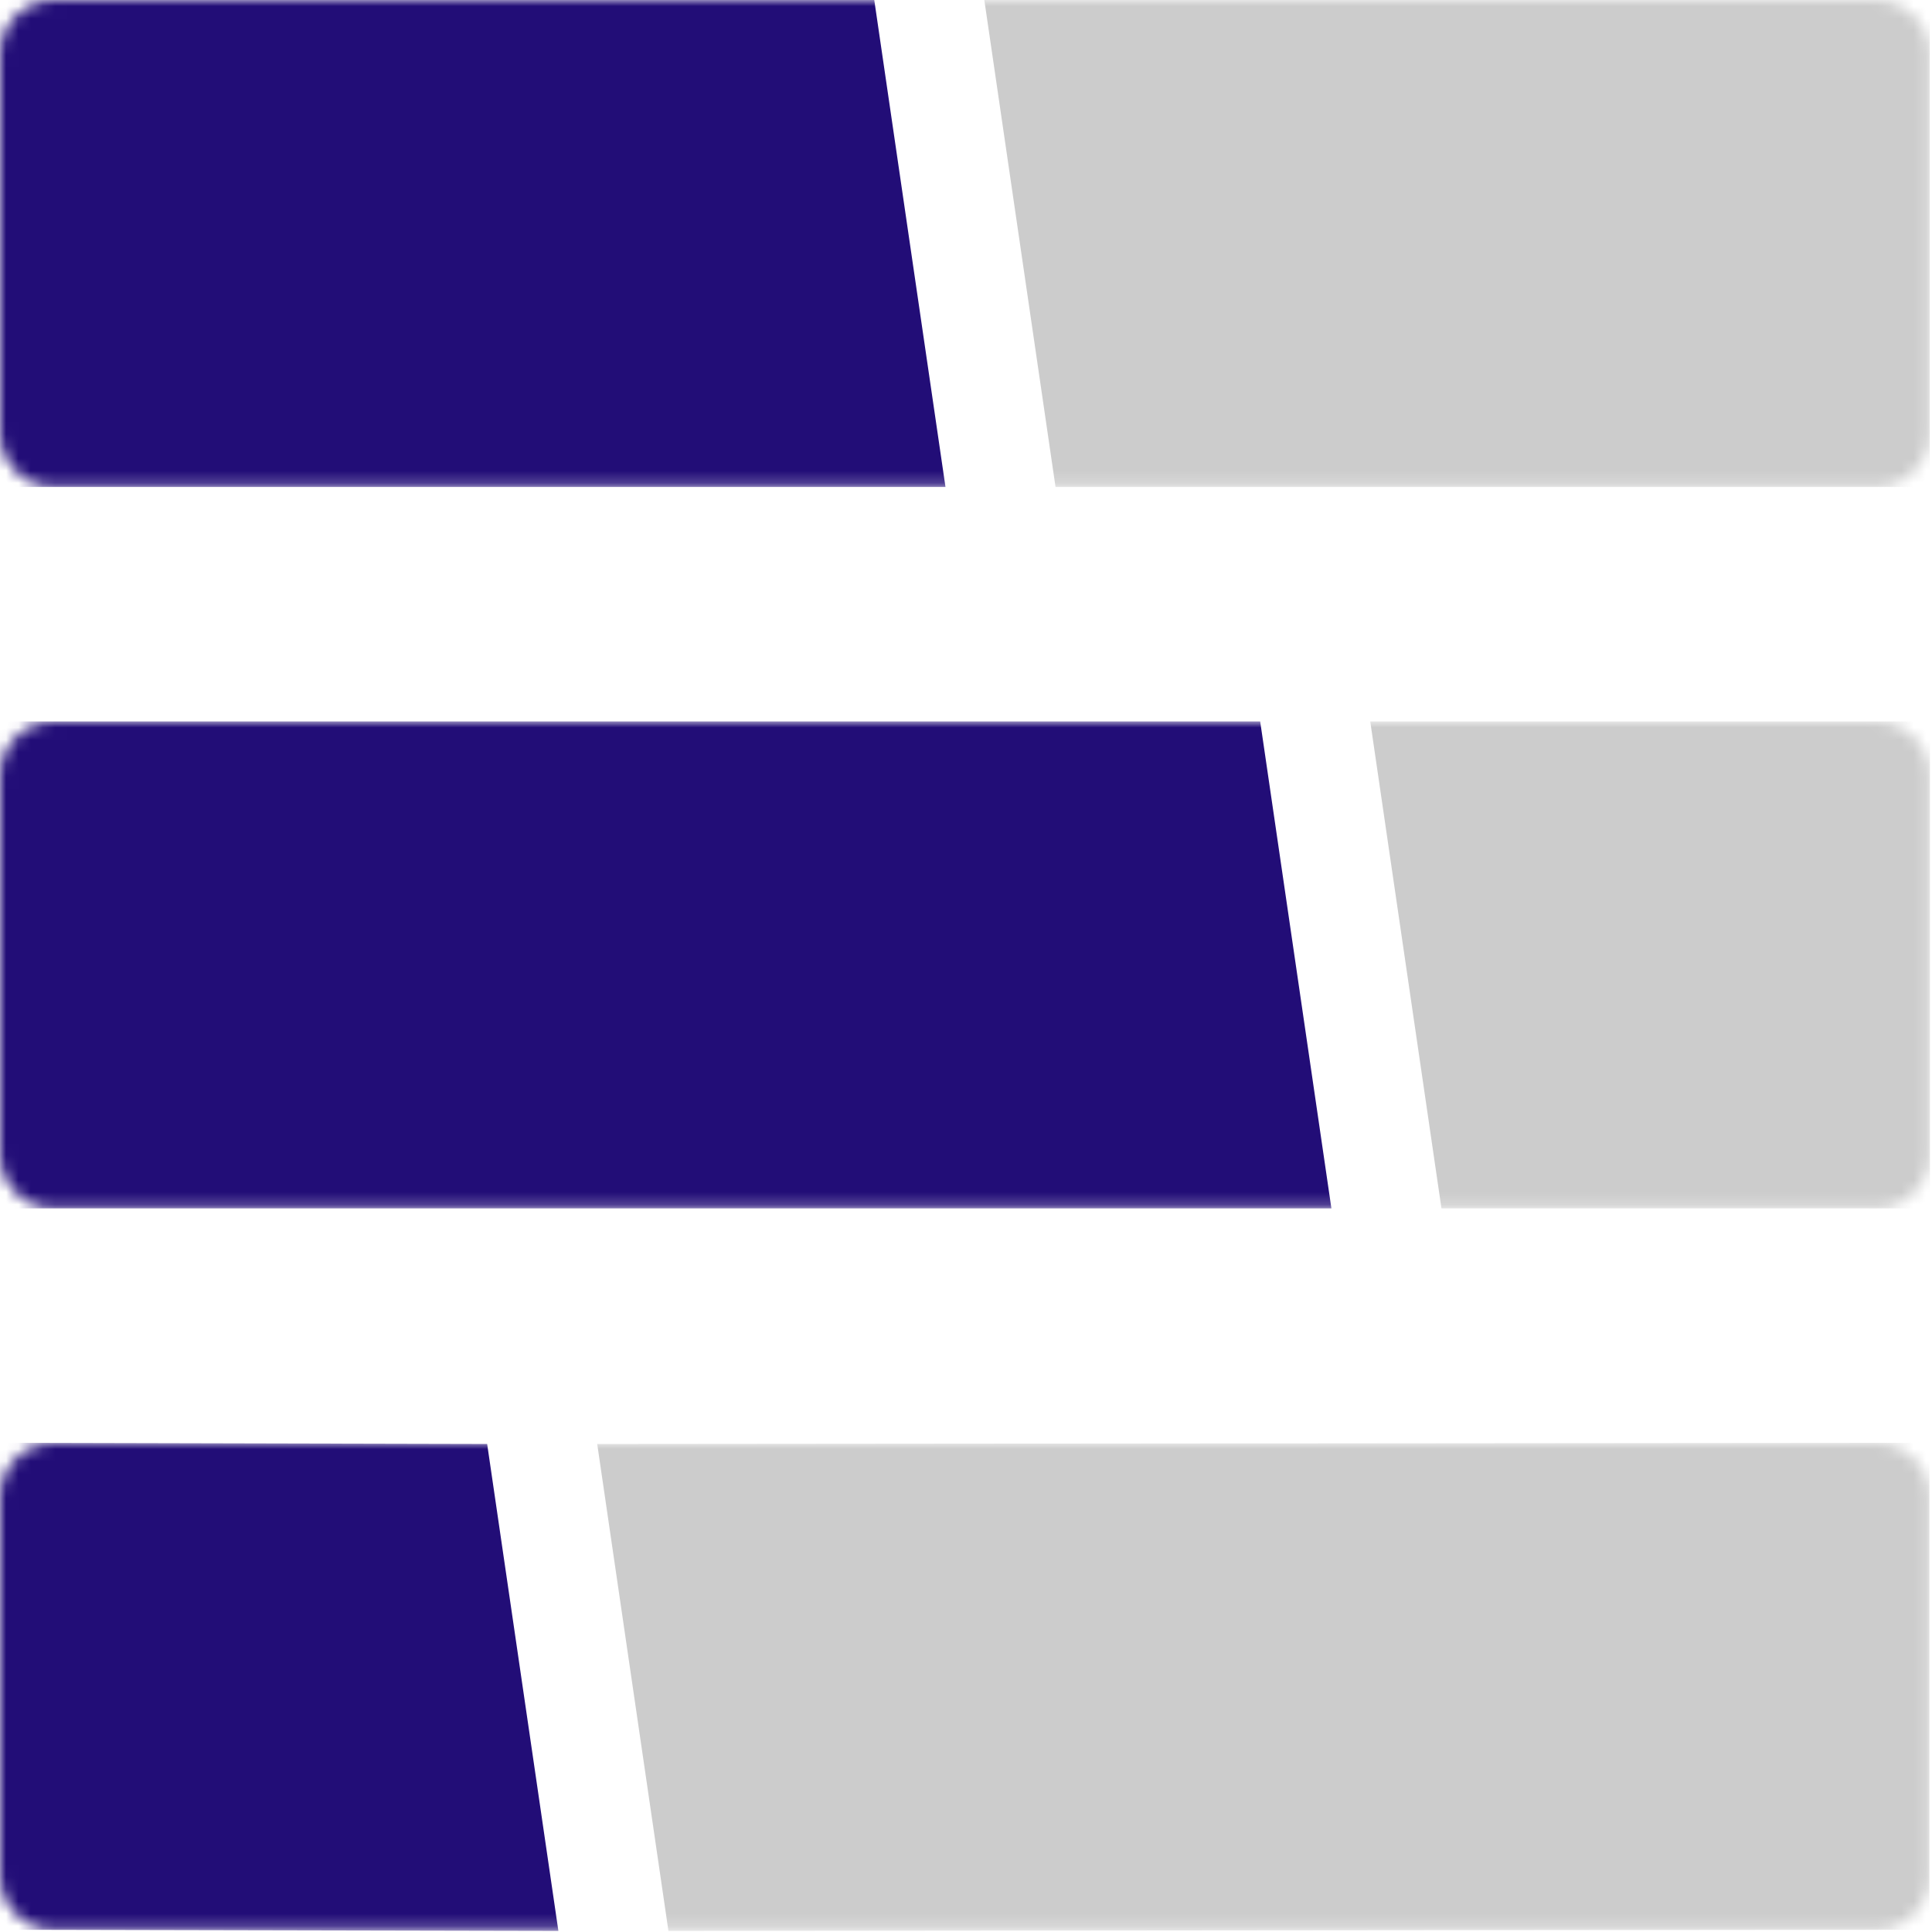
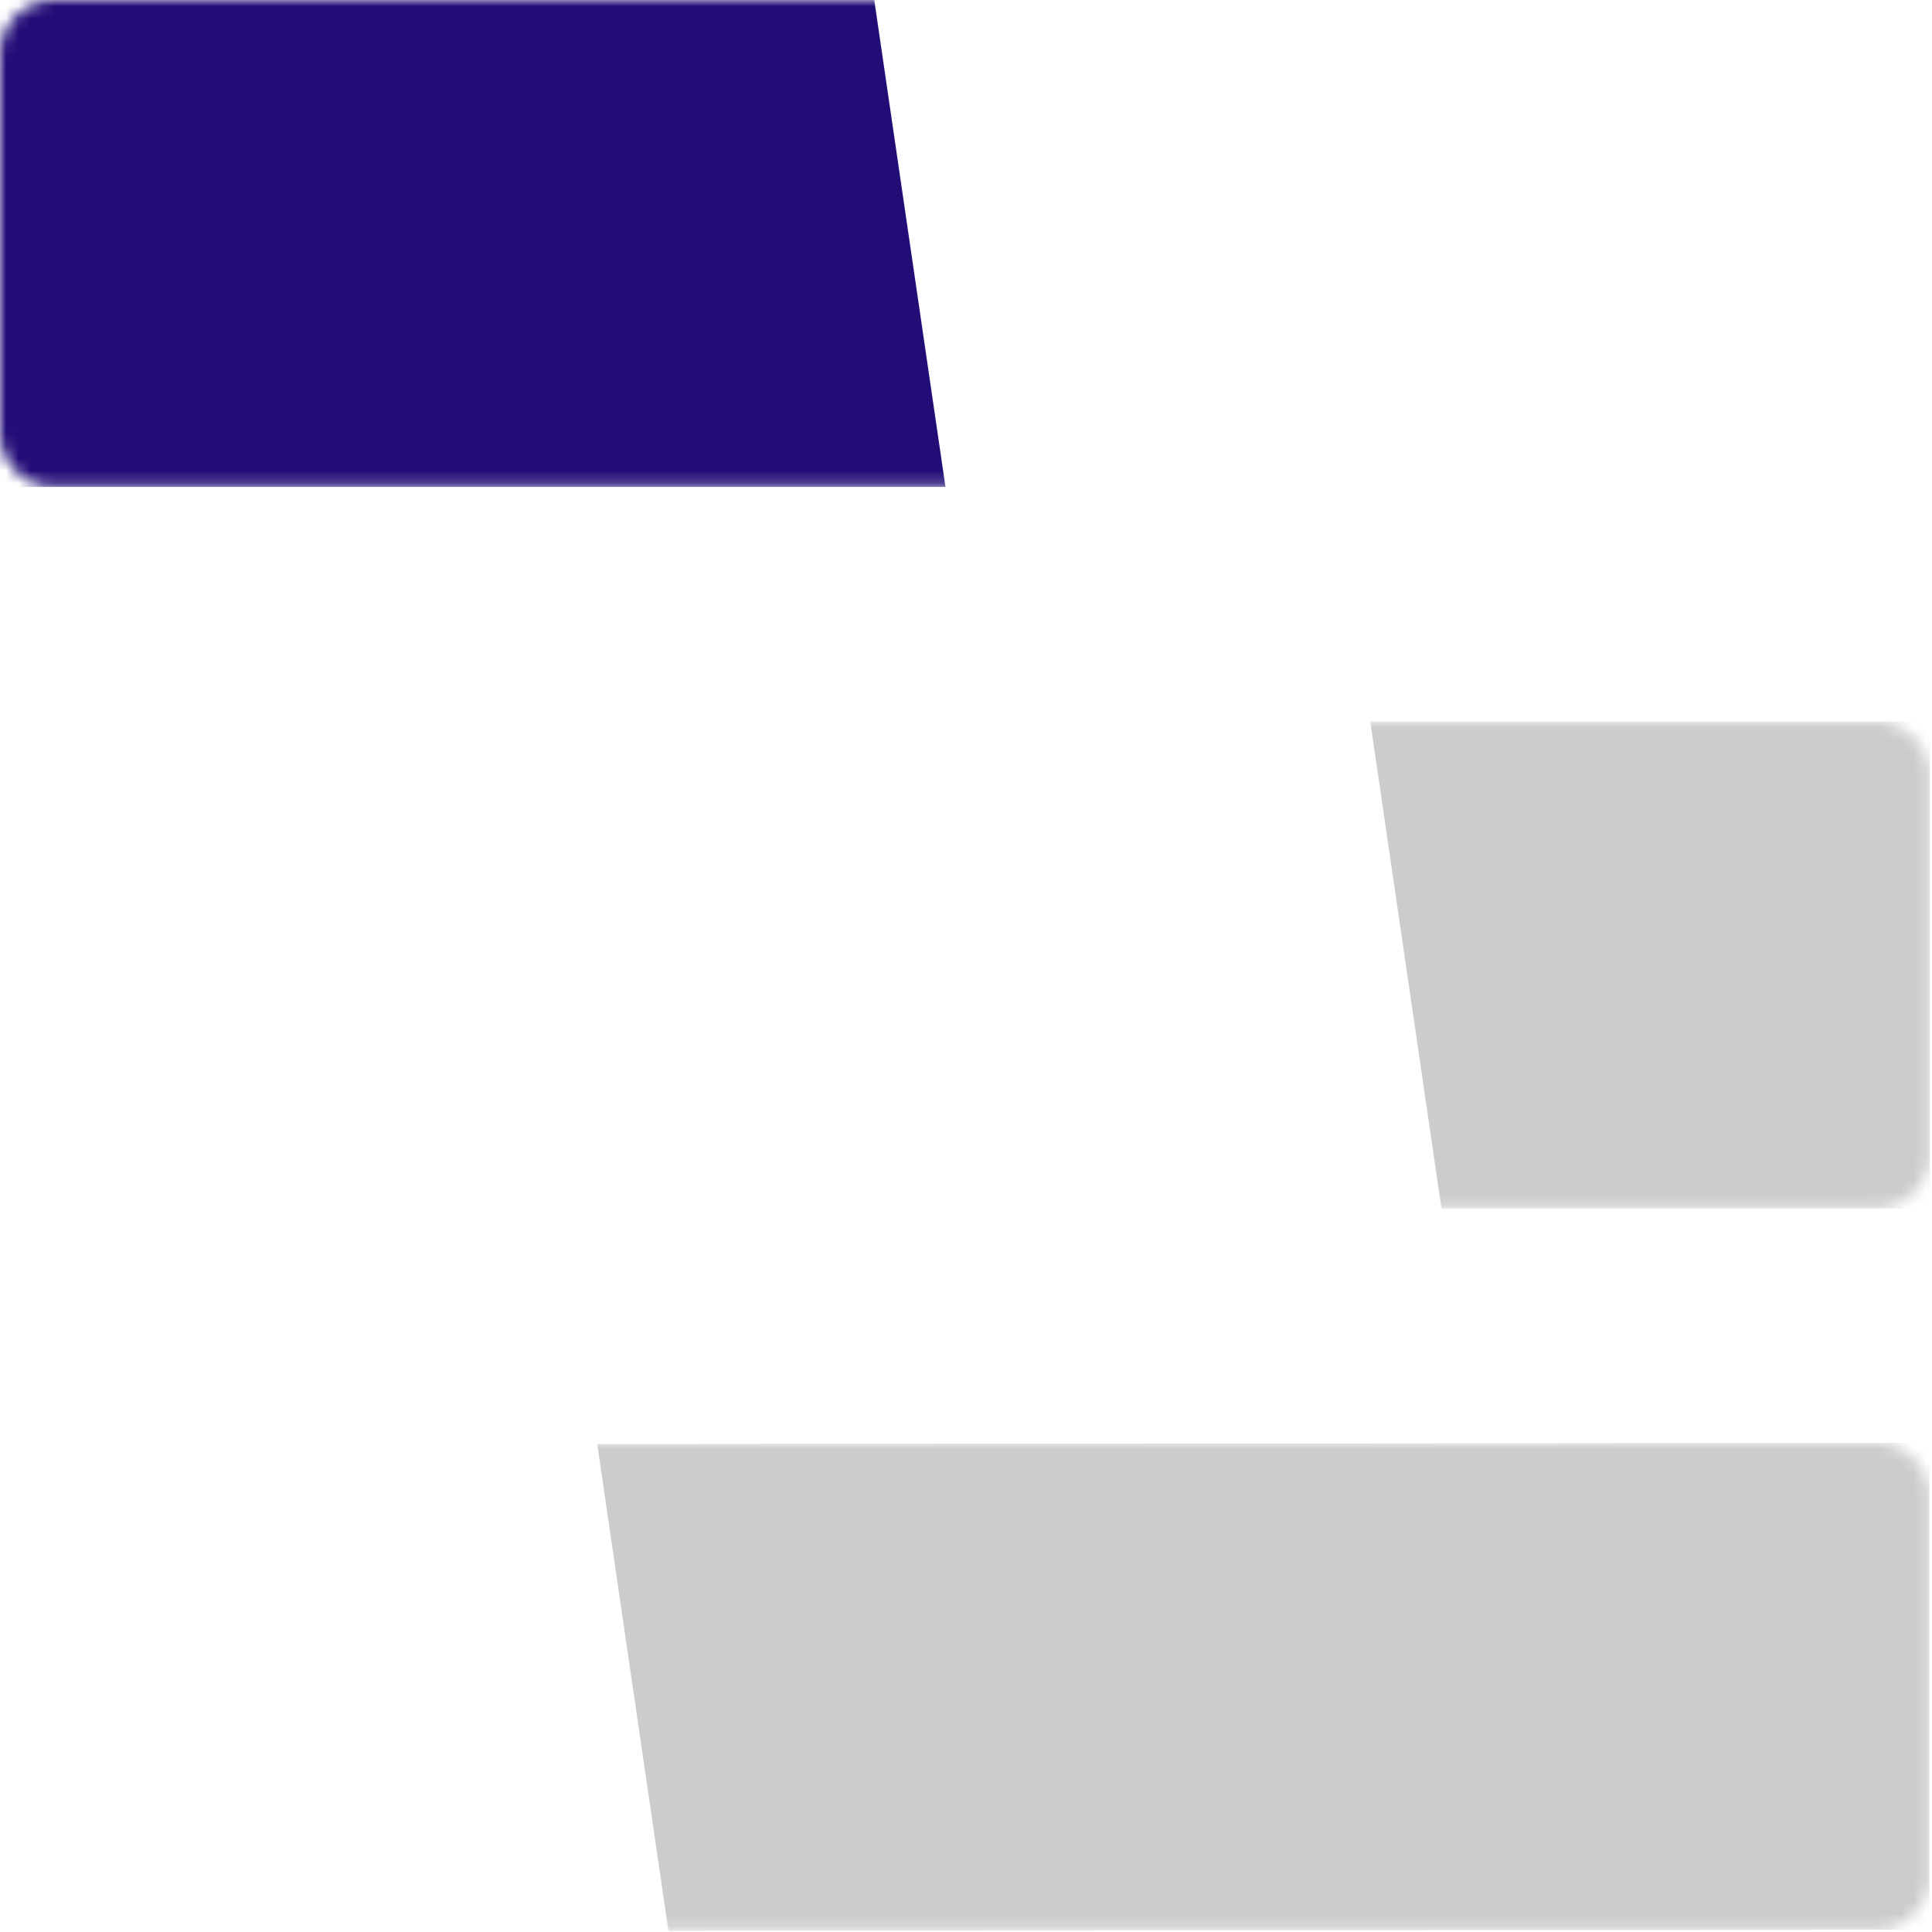
<svg xmlns="http://www.w3.org/2000/svg" width="158" height="158" viewBox="0 0 158 158" fill="none">
  <mask id="mask0_58_5" style="mask-type:luminance" maskUnits="userSpaceOnUse" x="0" y="0" width="158" height="40">
    <path d="M157.82 35.399C157.82 37.845 155.838 39.824 153.395 39.824H4.425C1.979 39.824 0 37.845 0 35.399V4.425C0 1.979 1.979 0 4.425 0H153.395C155.838 0 157.82 1.979 157.82 4.425V35.399Z" fill="white" />
  </mask>
  <g mask="url(#mask0_58_5)">
    <path d="M77.322 39.824L71.498 0H0V39.824H77.322Z" fill="#220D77" />
  </g>
  <mask id="mask1_58_5" style="mask-type:luminance" maskUnits="userSpaceOnUse" x="0" y="0" width="158" height="40">
-     <path d="M157.82 35.399C157.82 37.845 155.838 39.824 153.395 39.824H4.425C1.979 39.824 0 37.845 0 35.399V4.425C0 1.979 1.979 0 4.425 0H153.395C155.838 0 157.82 1.979 157.82 4.425V35.399Z" fill="white" />
-   </mask>
+     </mask>
  <g mask="url(#mask1_58_5)">
    <path d="M80.498 0L86.322 39.824H157.816V0H80.498Z" fill="#CCCCCC" />
  </g>
  <mask id="mask2_58_5" style="mask-type:luminance" maskUnits="userSpaceOnUse" x="0" y="59" width="158" height="40">
    <path d="M157.82 94.4C157.82 96.846 155.838 98.825 153.395 98.825H4.425C1.979 98.825 0 96.846 0 94.4V63.426C0 60.98 1.979 59.001 4.425 59.001H153.395C155.838 59.001 157.82 60.98 157.82 63.426V94.4Z" fill="white" />
  </mask>
  <g mask="url(#mask2_58_5)">
-     <path d="M108.884 98.825L103.059 59.001H0V98.825H108.884Z" fill="#220D77" />
-   </g>
+     </g>
  <mask id="mask3_58_5" style="mask-type:luminance" maskUnits="userSpaceOnUse" x="0" y="59" width="158" height="40">
    <path d="M157.82 94.4C157.82 96.846 155.838 98.825 153.395 98.825H4.425C1.979 98.825 0 96.846 0 94.4V63.426C0 60.98 1.979 59.001 4.425 59.001H153.395C155.838 59.001 157.82 60.98 157.82 63.426V94.4Z" fill="white" />
  </mask>
  <g mask="url(#mask3_58_5)">
    <path d="M112.059 59.001L117.884 98.824H157.832V59.001H112.059Z" fill="#CCCCCC" />
  </g>
  <mask id="mask4_58_5" style="mask-type:luminance" maskUnits="userSpaceOnUse" x="0" y="117" width="158" height="41">
    <path d="M157.82 153.391C157.82 155.837 155.838 157.816 153.395 157.816H4.425C1.979 157.816 0 155.837 0 153.391V122.418C0 119.971 1.979 117.993 4.425 117.993H153.395C155.838 117.993 157.82 119.971 157.82 122.418V153.391Z" fill="white" />
  </mask>
  <g mask="url(#mask4_58_5)">
-     <path d="M45.665 157.912L39.84 118.088L-0.103 117.993V157.816L45.665 157.912Z" fill="#220D77" />
-   </g>
+     </g>
  <mask id="mask5_58_5" style="mask-type:luminance" maskUnits="userSpaceOnUse" x="0" y="117" width="158" height="41">
    <path d="M157.82 153.391C157.82 155.837 155.838 157.816 153.395 157.816H4.425C1.979 157.816 0 155.837 0 153.391V122.418C0 119.971 1.979 117.993 4.425 117.993H153.395C155.838 117.993 157.82 119.971 157.82 122.418V153.391Z" fill="white" />
  </mask>
  <g mask="url(#mask5_58_5)">
    <path d="M48.84 118.088L54.665 157.912L157.788 157.816V117.993L48.84 118.088Z" fill="#CCCCCC" />
  </g>
</svg>